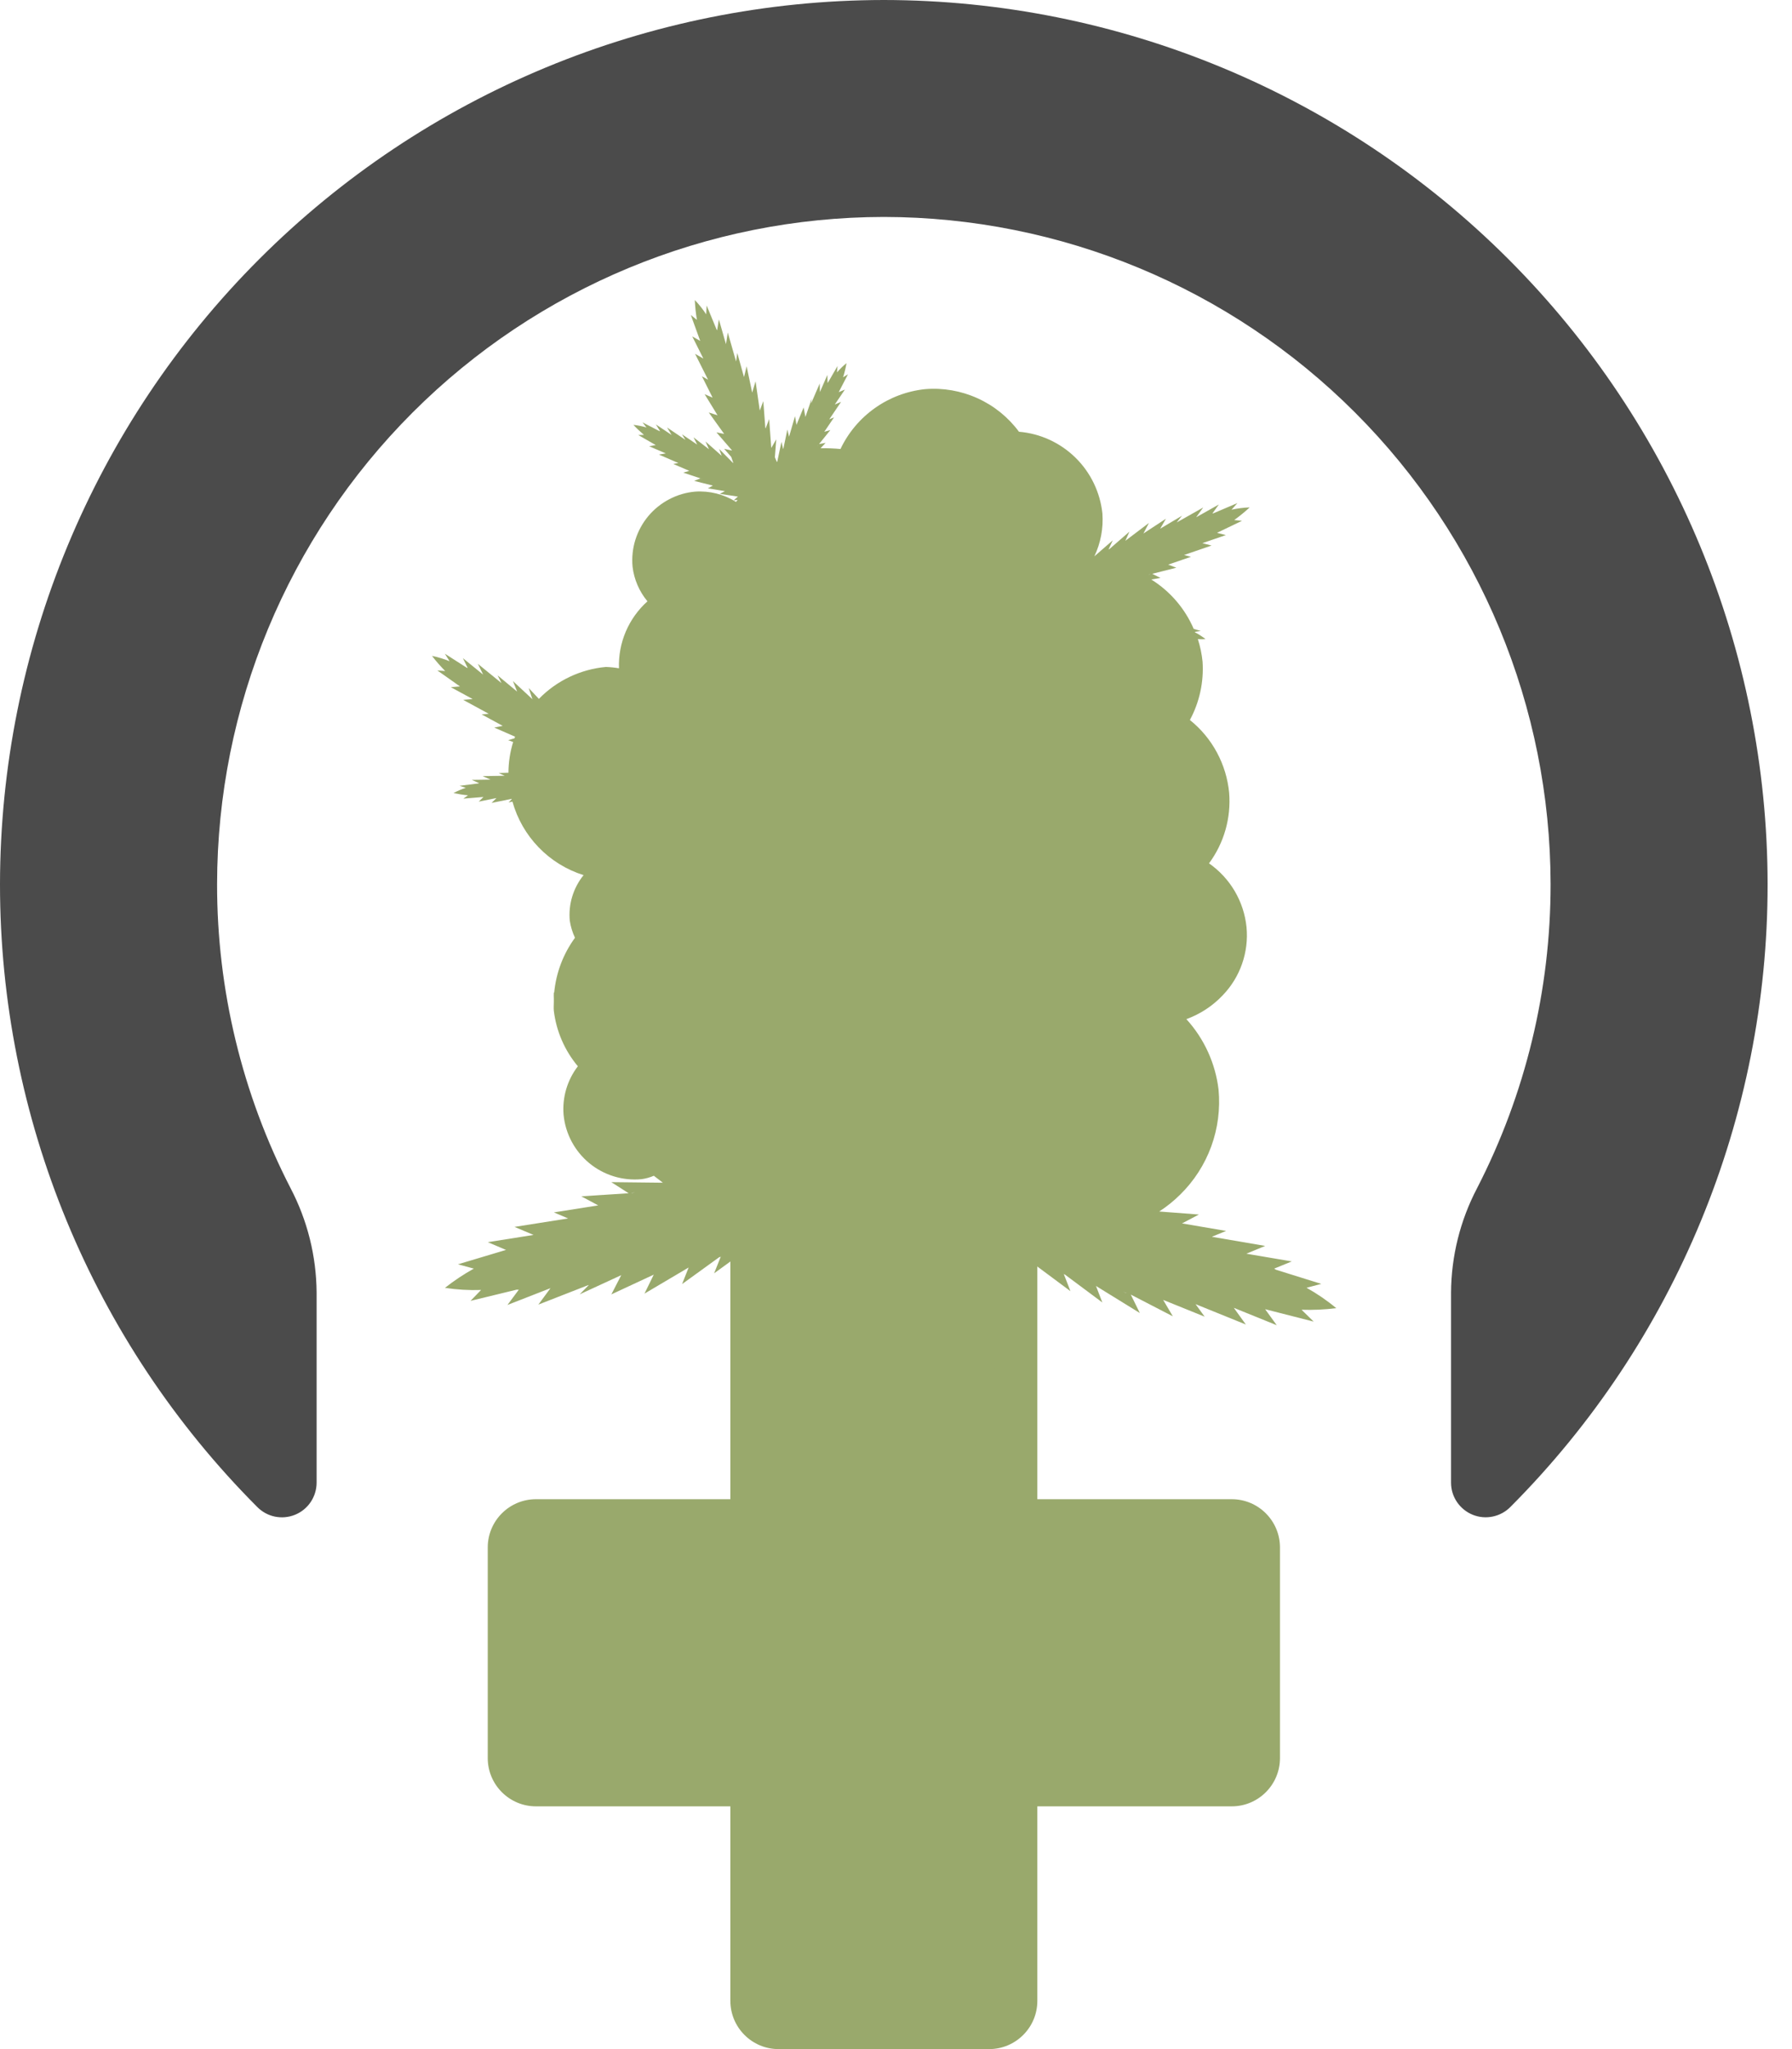
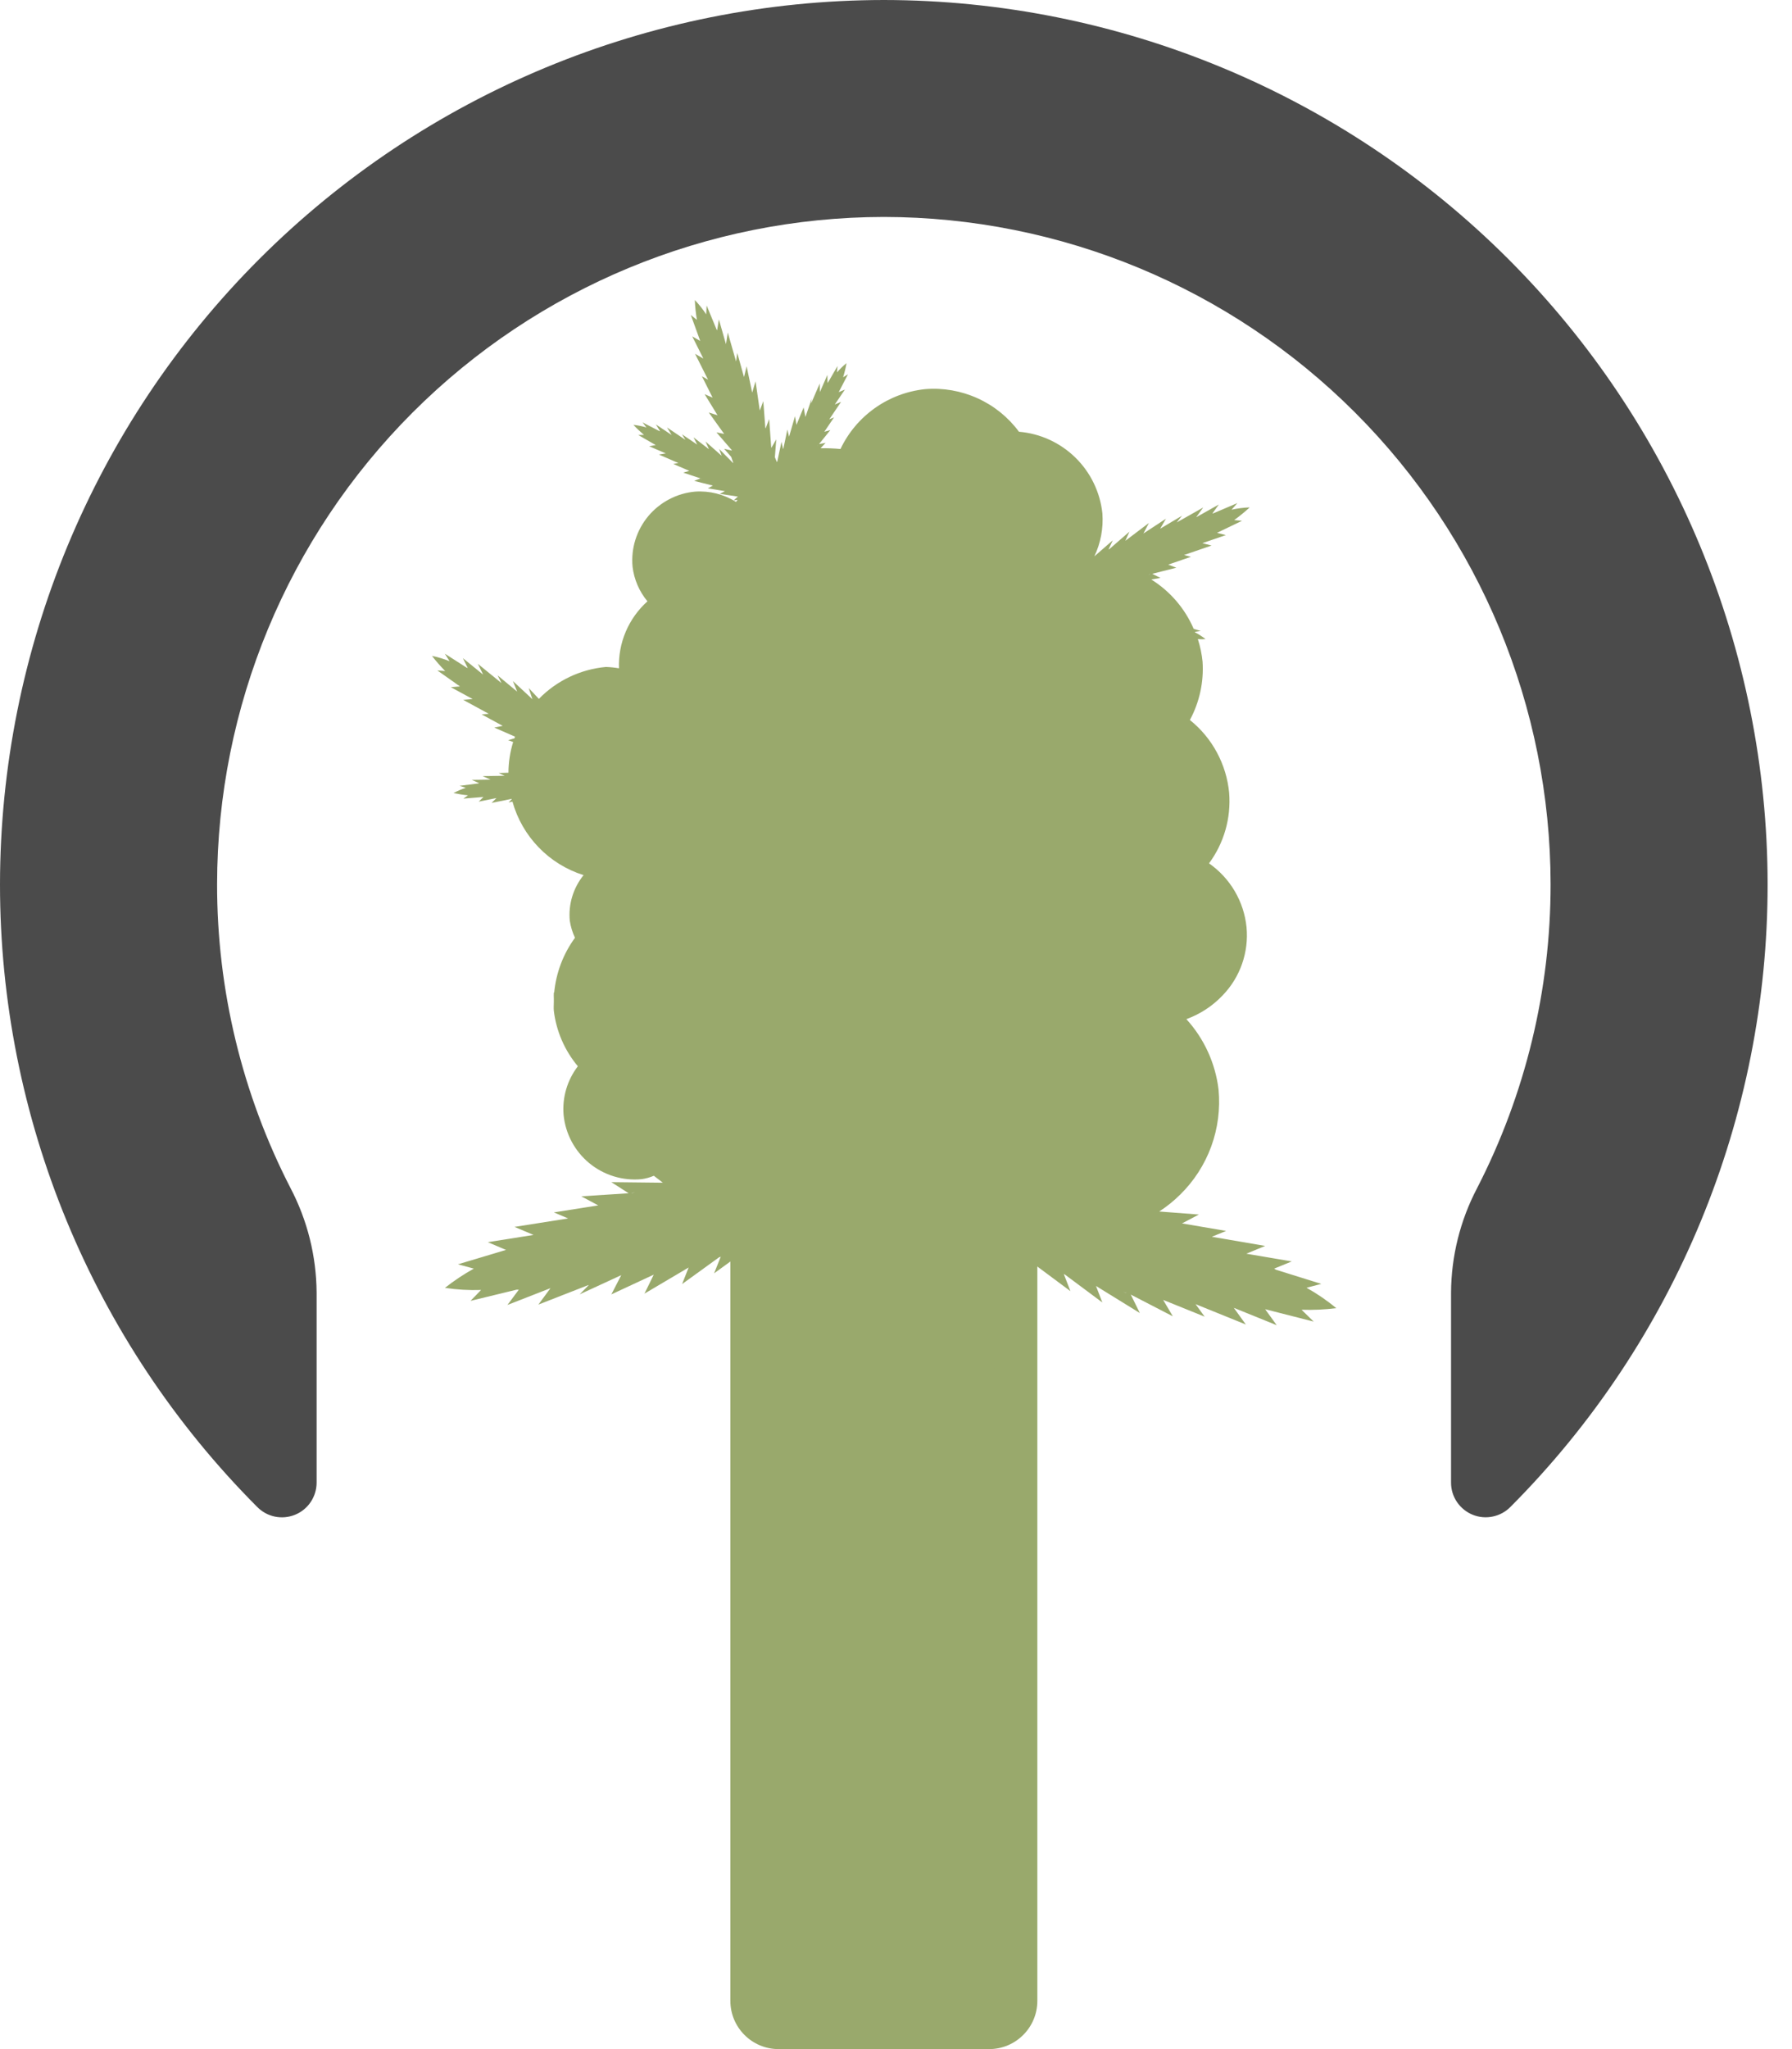
<svg xmlns="http://www.w3.org/2000/svg" width="56" height="64" viewBox="0 0 56 64" fill="none">
-   <path d="M16.749 56.418H38.492C39.324 56.418 39.999 55.743 39.999 54.911V48.332C39.999 47.5 39.324 46.825 38.492 46.825H16.749C15.917 46.825 15.242 47.5 15.242 48.332V54.911C15.242 55.743 15.917 56.418 16.749 56.418Z" fill="#99A96C" />
  <path d="M32.417 62.493V19.216C32.417 18.384 31.742 17.709 30.91 17.709H24.331C23.499 17.709 22.824 18.384 22.824 19.216L22.824 62.493C22.824 63.325 23.499 64 24.331 64H30.91C31.742 64 32.417 63.325 32.417 62.493Z" fill="#99A96C" />
  <path d="M40.674 40.908C41.036 40.92 41.399 40.903 41.758 40.858C41.469 40.617 41.157 40.404 40.829 40.221L41.29 40.1L39.877 39.659L39.816 39.624L40.368 39.398L38.952 39.158H38.948L39.537 38.914L37.889 38.632L37.875 38.626L38.316 38.446L36.938 38.211L37.465 37.934L36.226 37.839C36.462 37.686 36.681 37.509 36.88 37.312C37.312 36.889 37.643 36.375 37.851 35.808C38.058 35.241 38.136 34.634 38.08 34.033C37.982 33.212 37.631 32.442 37.074 31.831C37.507 31.674 37.896 31.419 38.212 31.084C38.481 30.805 38.687 30.47 38.815 30.103C38.943 29.736 38.991 29.346 38.954 28.959C38.914 28.562 38.788 28.178 38.586 27.834C38.384 27.49 38.109 27.194 37.782 26.965C38.251 26.331 38.474 25.549 38.411 24.762C38.369 24.321 38.239 23.892 38.028 23.501C37.818 23.11 37.531 22.766 37.184 22.488C37.485 21.93 37.622 21.299 37.58 20.666C37.556 20.427 37.507 20.191 37.433 19.962C37.513 19.968 37.593 19.968 37.673 19.962C37.572 19.882 37.463 19.812 37.348 19.752L37.34 19.735L37.523 19.708L37.303 19.642C37.029 19.005 36.566 18.467 35.978 18.1L36.265 18.05L36.007 17.922L36.76 17.732L36.507 17.635L37.217 17.391L37.001 17.335L37.862 17.039L37.573 16.965L38.308 16.713L38.031 16.642L38.812 16.267L38.568 16.243C38.737 16.122 38.899 15.989 39.053 15.848C38.862 15.854 38.671 15.879 38.485 15.92L38.669 15.713L37.923 16.03L37.887 16.038L38.089 15.757L37.387 16.152H37.383L37.6 15.851L36.781 16.313H36.776L36.937 16.108L36.256 16.513L36.435 16.202L35.732 16.663L35.904 16.334L35.167 16.891L35.295 16.605L34.669 17.149L34.642 17.163L34.774 16.876L34.199 17.376C34.397 16.959 34.483 16.498 34.45 16.038C34.38 15.375 34.082 14.758 33.606 14.292C33.13 13.826 32.507 13.54 31.843 13.485C31.508 13.032 31.063 12.672 30.55 12.44C30.037 12.207 29.473 12.108 28.912 12.154C28.347 12.213 27.807 12.415 27.344 12.743C26.88 13.07 26.509 13.511 26.265 14.024C26.058 14.004 25.851 13.996 25.643 14L25.801 13.832L25.595 13.87L25.949 13.432L25.759 13.486L26.064 13.036L25.914 13.098L26.284 12.552L26.087 12.634L26.403 12.168L26.21 12.248L26.499 11.691L26.347 11.783C26.392 11.638 26.428 11.491 26.454 11.342C26.346 11.429 26.247 11.526 26.156 11.631L26.172 11.433L25.878 11.941L25.862 11.961L25.855 11.71L25.622 12.246L25.616 11.979L25.347 12.602L25.366 12.454L25.169 13.024L25.113 12.726L24.89 13.27L24.844 12.998L24.658 13.64L24.606 13.417L24.482 14.004L24.472 14.024L24.421 13.8L24.289 14.42L24.276 14.428L24.215 14.281L24.258 13.723L24.102 13.992L24.036 13.088L23.925 13.383L23.916 13.354L23.853 12.53L23.743 12.823L23.611 11.909L23.506 12.262L23.332 11.441L23.25 11.778L23.04 11.024L23.002 11.294V11.289L22.743 10.386L22.686 10.752V10.748L22.465 9.976L22.41 10.317L22.391 10.287L22.083 9.542L22.068 9.818C21.964 9.658 21.845 9.508 21.713 9.371C21.722 9.579 21.744 9.786 21.779 9.991L21.588 9.838L21.882 10.649L21.633 10.507L21.98 11.199L21.721 11.051L22.128 11.861L21.934 11.751L22.269 12.419L22.02 12.312L22.424 12.971L22.149 12.883L22.63 13.553L22.389 13.504L22.869 14.06C22.869 14.065 22.874 14.068 22.876 14.072L22.63 14.019L22.851 14.271L22.917 14.463L22.898 14.451L22.474 14.022L22.552 14.236L22.047 13.789L22.155 14.031L21.673 13.66L21.787 13.886L21.313 13.565L21.419 13.739L21.413 13.734L20.846 13.352L20.986 13.582H20.983L20.496 13.256L20.628 13.47L20.603 13.463L20.08 13.193L20.202 13.353C20.069 13.312 19.933 13.284 19.794 13.27C19.898 13.381 20.008 13.485 20.124 13.583L19.946 13.587L20.491 13.901L20.286 13.938L20.805 14.161L20.592 14.198L21.199 14.462L21.039 14.491L21.541 14.706L21.352 14.762L21.888 14.941L21.694 15.02L22.277 15.167L22.12 15.253L22.647 15.339H22.657L22.495 15.425L23.06 15.51L22.928 15.626L23.049 15.614L23.001 15.676C22.62 15.436 22.171 15.324 21.721 15.355C21.439 15.38 21.165 15.461 20.914 15.593C20.663 15.724 20.44 15.904 20.258 16.121C20.077 16.339 19.94 16.59 19.855 16.861C19.771 17.131 19.741 17.416 19.767 17.698C19.814 18.096 19.976 18.473 20.233 18.781C19.94 19.044 19.709 19.367 19.555 19.728C19.401 20.09 19.329 20.481 19.343 20.873C19.208 20.85 19.072 20.836 18.935 20.831C18.14 20.903 17.397 21.257 16.84 21.828L16.522 21.49L16.638 21.839L16.029 21.272L16.161 21.601L15.55 21.094L15.671 21.334L15.663 21.328L14.933 20.734L15.095 21.064H15.09L14.465 20.556L14.617 20.866L14.583 20.853L13.901 20.417L14.049 20.652C13.871 20.58 13.688 20.524 13.5 20.486C13.627 20.652 13.765 20.809 13.912 20.958L13.667 20.94L14.374 21.439L14.089 21.463L14.771 21.834L14.474 21.859L15.274 22.294L15.051 22.313L15.71 22.671L15.446 22.724L16.096 23.009C16.09 23.026 16.083 23.043 16.077 23.06L15.88 23.119L16.036 23.175C15.94 23.486 15.89 23.81 15.889 24.135L15.582 24.143L15.771 24.23H15.766L15.082 24.241L15.329 24.35L14.742 24.359L14.973 24.46L14.948 24.469L14.363 24.544L14.556 24.606C14.423 24.649 14.295 24.704 14.172 24.77C14.321 24.802 14.472 24.826 14.624 24.84L14.48 24.944L15.108 24.892L14.96 25.038L15.515 24.926L15.361 25.078L15.99 24.951V24.965L15.893 25.062L16.014 25.037C16.164 25.575 16.446 26.066 16.834 26.467C17.222 26.868 17.704 27.166 18.237 27.333C17.914 27.732 17.759 28.241 17.805 28.753C17.833 28.939 17.888 29.12 17.968 29.29C17.601 29.792 17.377 30.384 17.318 31.004L17.307 30.997C17.301 31.063 17.307 31.134 17.307 31.202C17.307 31.233 17.307 31.264 17.307 31.295C17.307 31.387 17.298 31.477 17.307 31.57C17.384 32.208 17.645 32.81 18.058 33.303C17.726 33.735 17.567 34.276 17.612 34.819C17.669 35.409 17.958 35.952 18.415 36.329C18.873 36.706 19.461 36.886 20.051 36.829C20.182 36.811 20.311 36.775 20.432 36.723L20.715 36.94L19.103 36.922L19.645 37.269L18.166 37.365L18.694 37.648L17.309 37.867L17.754 38.056L16.079 38.32L16.673 38.571L15.243 38.797L15.813 39.039L14.312 39.488L14.807 39.623C14.491 39.799 14.189 39.999 13.905 40.224C14.279 40.281 14.656 40.303 15.034 40.29L14.704 40.63L16.143 40.281H16.213L15.858 40.758L17.196 40.236H17.201L16.824 40.747L18.383 40.138H18.398L18.114 40.427L19.414 39.827L19.105 40.428L20.43 39.811L20.14 40.404L21.52 39.588L21.315 40.106L22.472 39.269C22.489 39.263 22.506 39.259 22.523 39.252L22.316 39.77L23.421 38.968L23.553 39.015L23.481 39.41L23.787 39.077C24.449 39.268 25.141 39.335 25.827 39.274C26.288 39.23 26.741 39.127 27.174 38.967L27.156 39.529L27.442 39.108L27.449 39.132L27.405 40.434L27.682 40.026L27.761 41.452L28.04 40.953L28.212 42.253L28.434 41.772L28.71 42.981L28.853 42.577L29.188 44.041L29.379 43.502L29.664 44.755L29.848 44.237L30.337 45.538L30.429 45.092C30.605 45.361 30.802 45.616 31.019 45.854C31.049 45.521 31.046 45.186 31.013 44.853L31.337 45.126L30.941 43.873L30.935 43.812L31.383 44.097L30.838 42.946V42.941L31.318 43.246L30.682 41.905V41.891L31.04 42.119L30.513 40.998L30.987 41.241L30.316 40.111L30.844 40.333L30.022 39.162L30.493 39.313L30.277 39.057C30.526 39.094 30.778 39.104 31.028 39.089L31.154 39.358L31.19 39.075C31.282 39.065 31.369 39.045 31.458 39.026L32.286 39.954L32.192 39.391L33.451 40.327L33.245 39.795L33.272 39.804L34.448 40.68L34.25 40.165L35.62 41.01L35.337 40.434L36.651 41.113L36.349 40.6L37.645 41.124L37.362 40.733L38.933 41.369L38.557 40.848L39.898 41.391L39.536 40.891L41.053 41.278L40.674 40.908ZM22.438 13.022L22.443 13.031C22.449 13.047 22.454 13.063 22.459 13.079L22.438 13.022ZM21.91 14.95H21.917L21.949 14.97L21.91 14.95ZM19.755 37.264H19.735L19.842 37.233L19.755 37.264ZM35.93 17.933H35.941L35.885 17.96L35.93 17.933ZM25.551 13.908L25.556 13.902L25.535 13.941L25.551 13.908ZM27.971 40.761L28.002 40.836V40.854L27.971 40.761ZM35.096 40.352L35.186 40.372L35.205 40.382L35.096 40.352Z" fill="#99A96C" />
  <path d="M27.62 0C20.298 0.007 13.278 2.918 8.1 8.094C2.922 13.271 0.009 20.29 5.08689e-06 27.612C-0.004 34.904 2.885 41.9 8.034 47.063C8.184 47.217 8.377 47.324 8.587 47.368C8.798 47.412 9.017 47.393 9.217 47.312C9.416 47.232 9.587 47.094 9.708 46.915C9.828 46.737 9.893 46.527 9.894 46.312V40.37C9.886 39.234 9.607 38.116 9.08 37.11C7.567 34.172 6.78 30.916 6.784 27.612C6.79 22.087 8.987 16.791 12.893 12.885C16.799 8.979 22.095 6.782 27.619 6.776C33.144 6.782 38.44 8.979 42.346 12.885C46.252 16.791 48.449 22.087 48.456 27.612C48.459 30.916 47.671 34.172 46.159 37.11C45.631 38.116 45.352 39.234 45.345 40.37V46.31C45.345 46.526 45.41 46.736 45.531 46.914C45.652 47.092 45.823 47.23 46.022 47.311C46.222 47.392 46.441 47.411 46.651 47.366C46.862 47.322 47.055 47.216 47.205 47.062C52.353 41.898 55.243 34.902 55.238 27.61C55.229 20.289 52.316 13.271 47.138 8.094C41.961 2.918 34.941 0.007 27.62 0Z" fill="#4B4B4B" />
</svg>